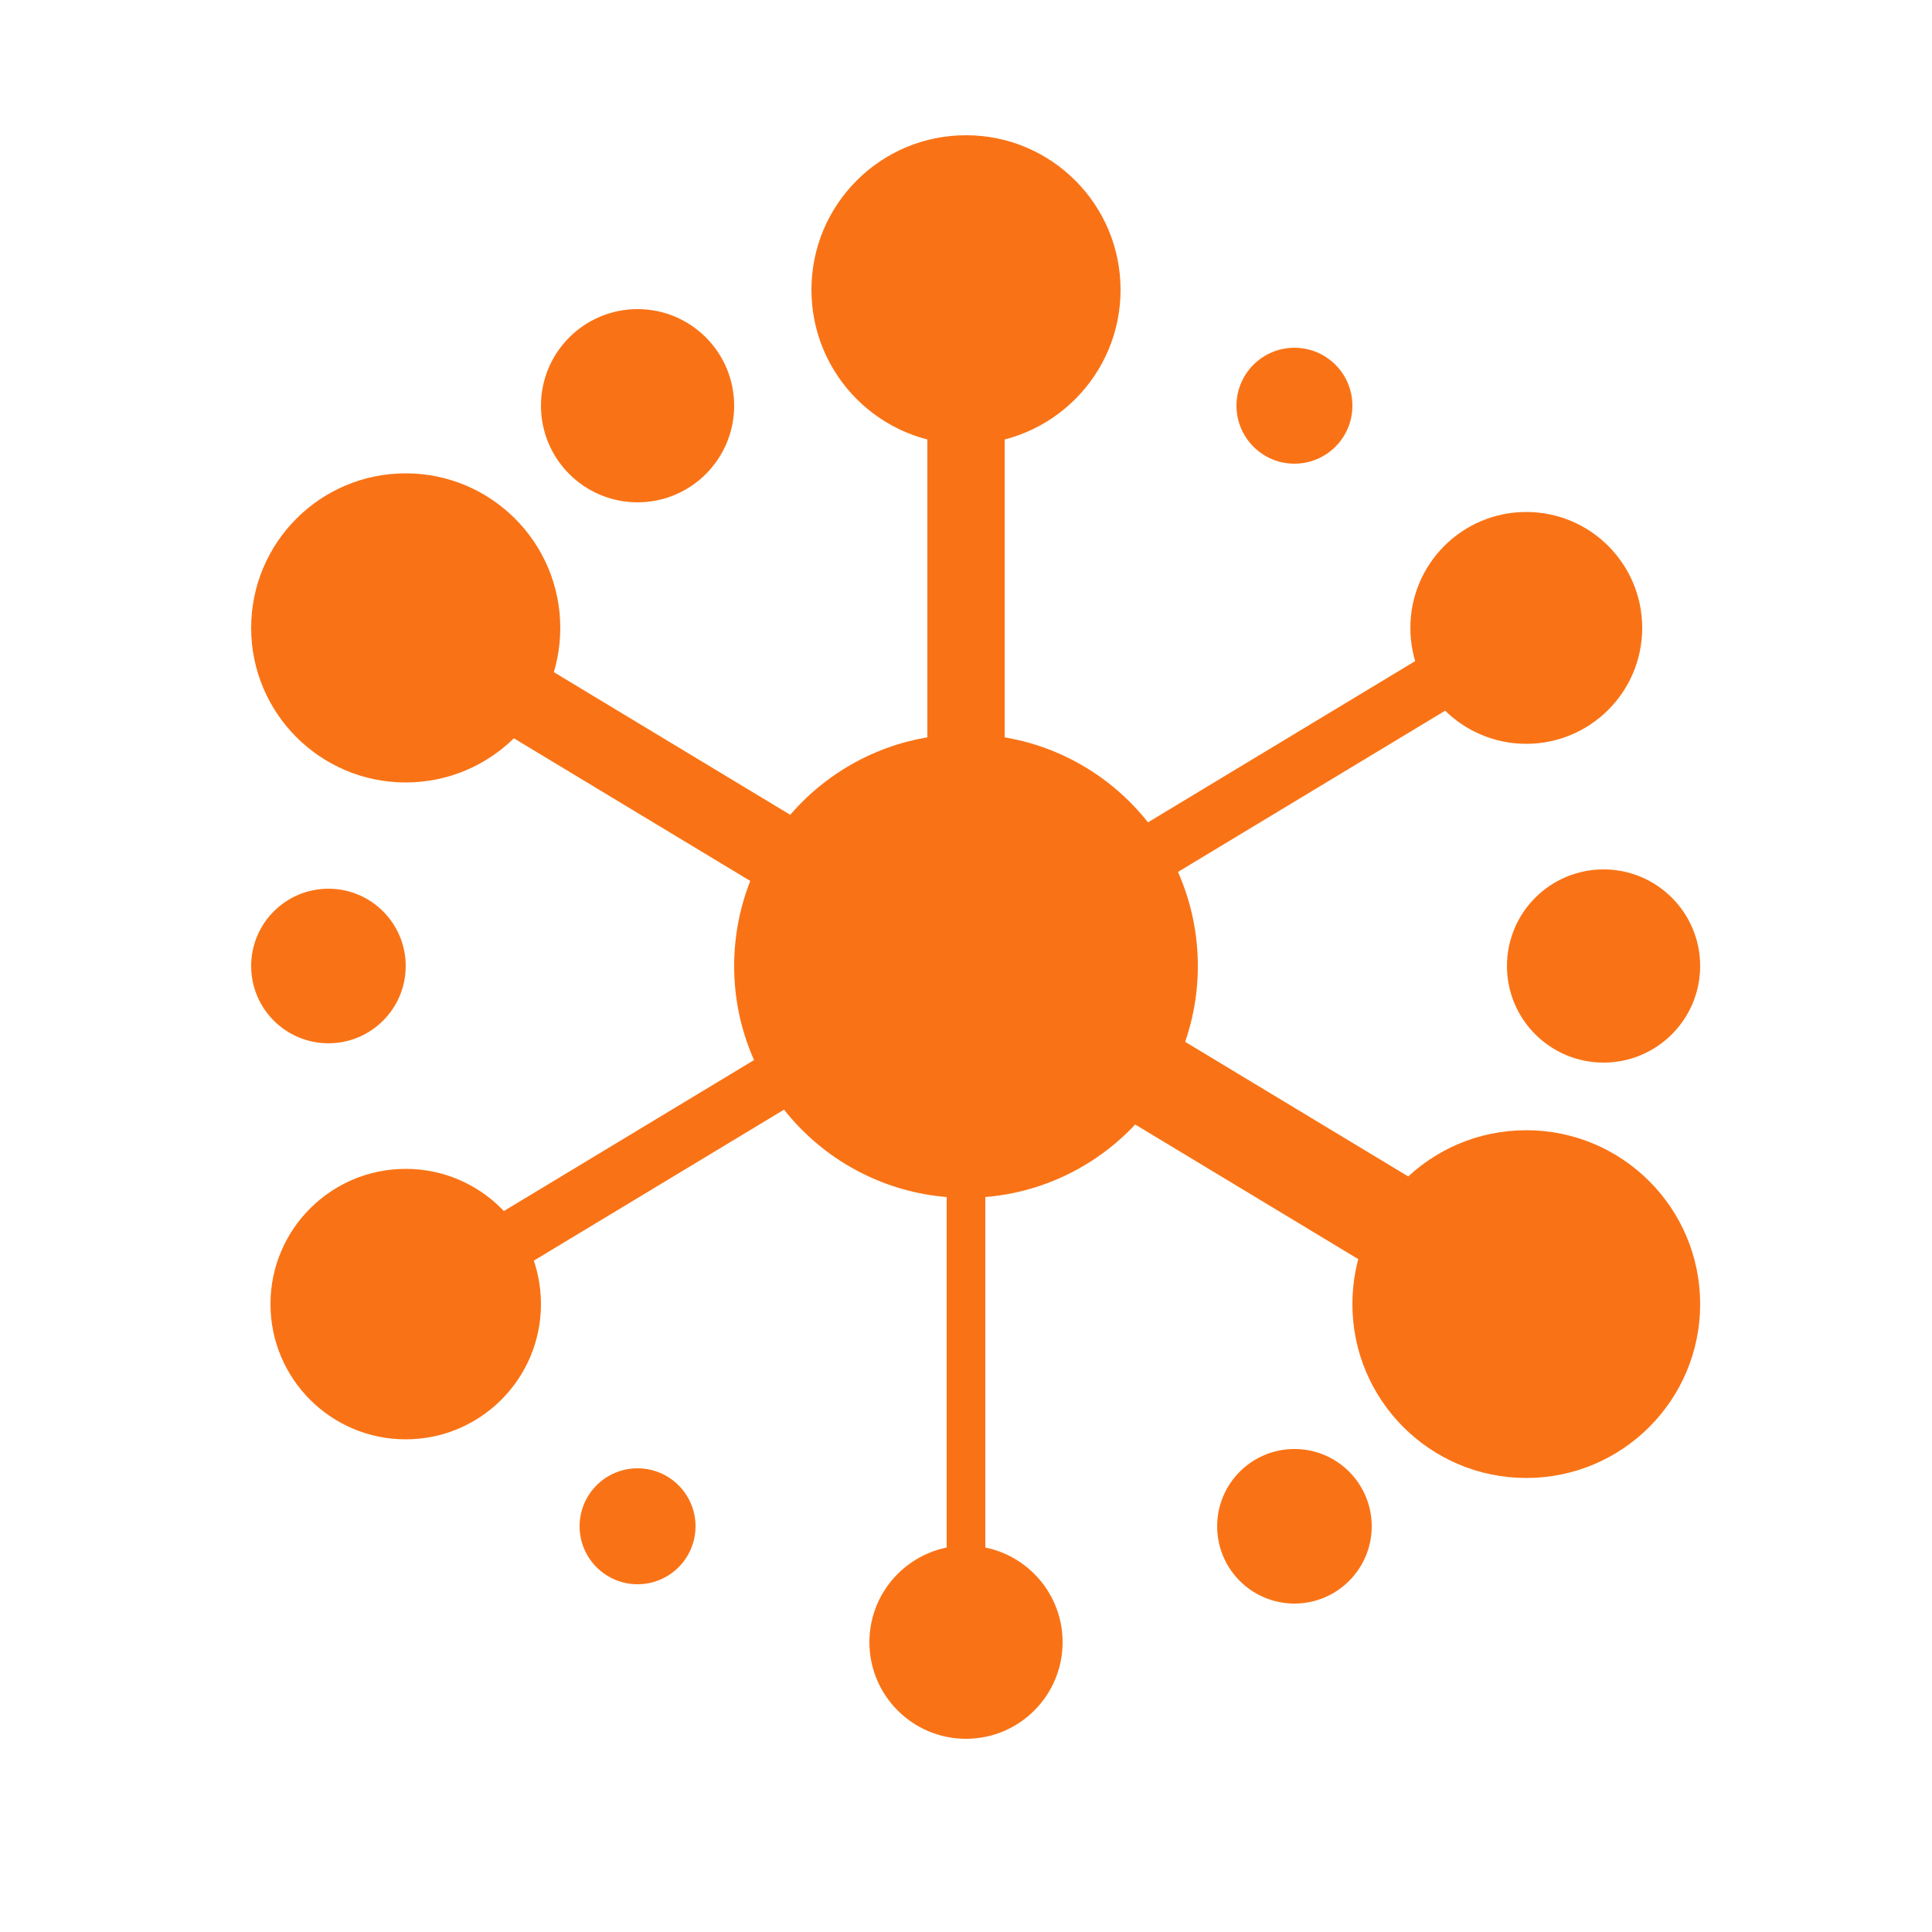
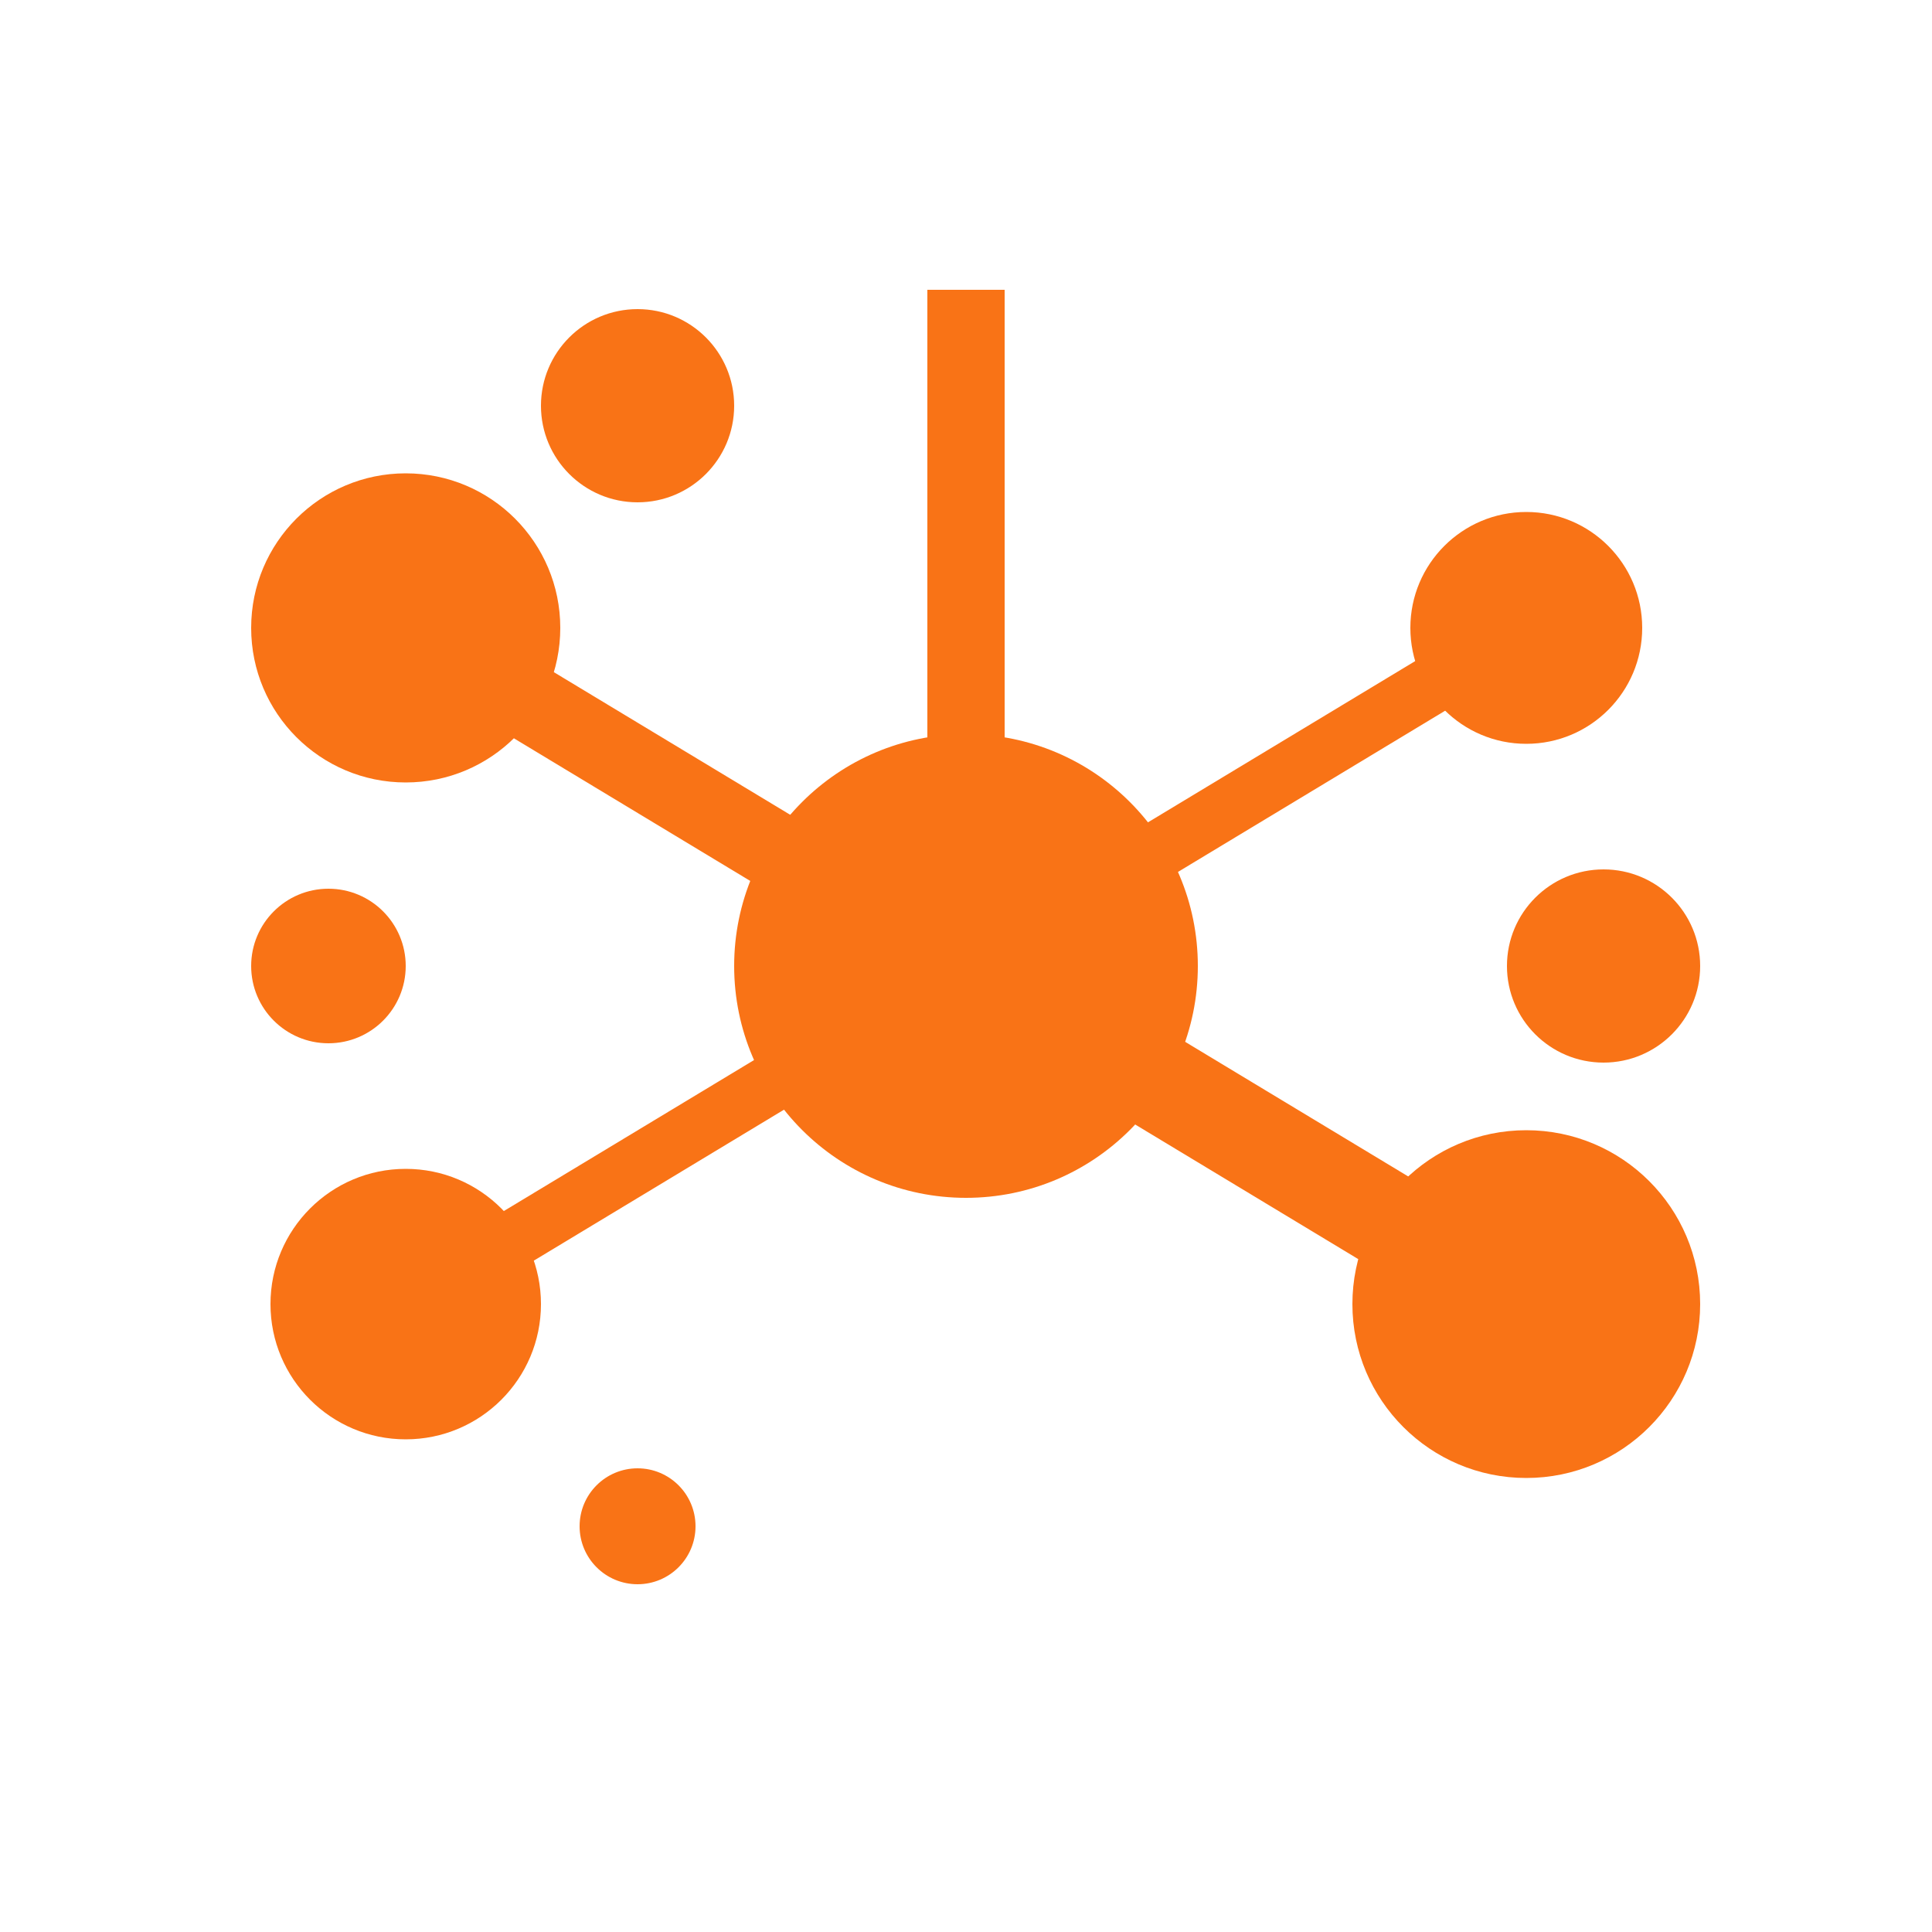
<svg xmlns="http://www.w3.org/2000/svg" viewBox="0 0 100 100" width="100" height="100">
  <circle cx="50" cy="50" r="12" fill="#f97316" />
  <line x1="50" y1="50" x2="50" y2="15" stroke="#f97316" stroke-width="4" />
  <line x1="50" y1="50" x2="79" y2="32.5" stroke="#f97316" stroke-width="3" />
  <line x1="50" y1="50" x2="79" y2="67.5" stroke="#f97316" stroke-width="5" />
-   <line x1="50" y1="50" x2="50" y2="85" stroke="#f97316" stroke-width="2" />
  <line x1="50" y1="50" x2="21" y2="67.5" stroke="#f97316" stroke-width="3" />
  <line x1="50" y1="50" x2="21" y2="32.5" stroke="#f97316" stroke-width="4" />
-   <circle cx="50" cy="15" r="8" fill="#f97316" />
  <circle cx="79" cy="32.5" r="6" fill="#f97316" />
  <circle cx="79" cy="67.5" r="9" fill="#f97316" />
-   <circle cx="50" cy="85" r="5" fill="#f97316" />
  <circle cx="21" cy="67.5" r="7" fill="#f97316" />
  <circle cx="21" cy="32.5" r="8" fill="#f97316" />
-   <circle cx="67" cy="21" r="3" fill="#f97316" />
  <circle cx="83" cy="50" r="5" fill="#f97316" />
-   <circle cx="67" cy="79" r="4" fill="#f97316" />
  <circle cx="33" cy="79" r="3" fill="#f97316" />
  <circle cx="17" cy="50" r="4" fill="#f97316" />
  <circle cx="33" cy="21" r="5" fill="#f97316" />
</svg>